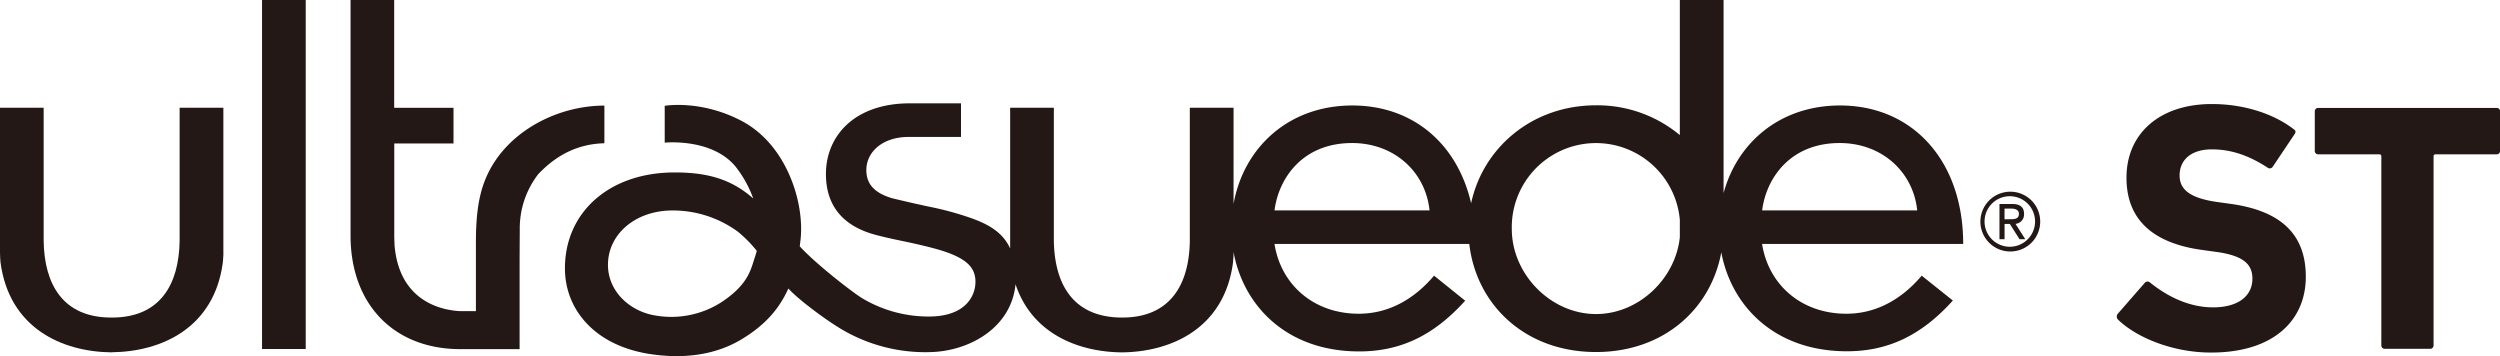
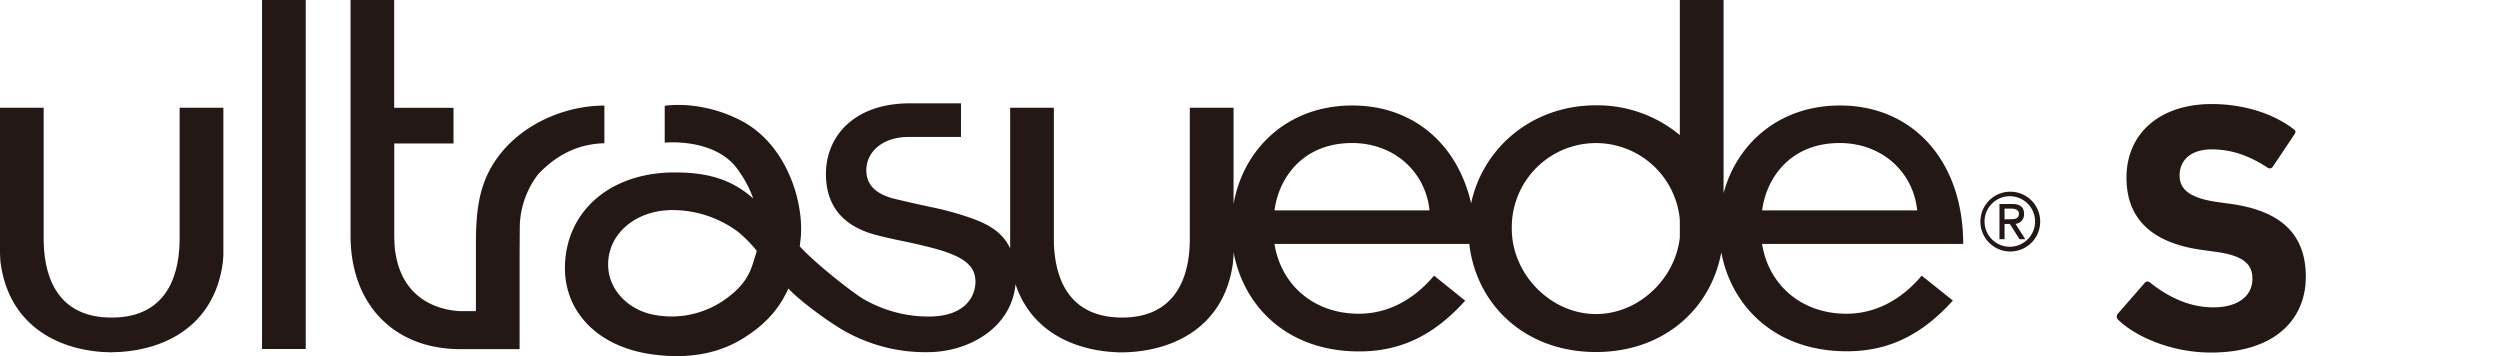
<svg xmlns="http://www.w3.org/2000/svg" width="862.93" height="122.93" viewBox="0 0 862.93 122.93">
  <defs>
    <style>.cls-1{fill:#231815;}</style>
  </defs>
  <g id="レイヤー_2" data-name="レイヤー 2">
    <g id="Content">
      <path class="cls-1" d="M731.13,110.37a1.52,1.52,0,0,1-.12-2.08l9.29-10.64a1.25,1.25,0,0,1,1.84-.12c5.5,4.41,13,8.56,21.76,8.56s13.57-4,13.57-9.9c0-4.89-2.93-8-12.84-9.29l-4.4-.61C743.36,84,734,76,734,61.34c0-15.28,11.49-25.43,29.46-25.43,11,0,21.28,3.3,28.25,8.68.73.49.85,1,.24,1.83l-7.46,11.13a1.21,1.21,0,0,1-1.71.36c-6.35-4.15-12.47-6.35-19.32-6.35-7.33,0-11.12,3.79-11.12,9,0,4.77,3.42,7.82,13,9.17l4.4.61c17.12,2.32,26.16,10.15,26.16,25.19s-11.12,26.16-32.64,26.16C750.21,121.74,737.61,116.61,731.13,110.37Z" />
-       <path class="cls-1" d="M823.19,120.4a1.15,1.15,0,0,1-1.22-1.22V54a.65.65,0,0,0-.73-.73h-21A1.16,1.16,0,0,1,799,52.05V38.48a1.16,1.16,0,0,1,1.23-1.23h61.5a1.16,1.16,0,0,1,1.22,1.23V52.05a1.15,1.15,0,0,1-1.22,1.22h-21A.65.65,0,0,0,840,54v65.18a1.16,1.16,0,0,1-1.23,1.22Z" />
      <path class="cls-1" d="M698.65,73.82c0-2.26-1.33-3.4-4-3.4h-4.49V82.56h1.76V77.3h1.82l3.33,5.26h2l-3.38-5.29a3.24,3.24,0,0,0,2.95-3.45m-6.73,1.88V72h2.26c1.57,0,2.7.51,2.7,1.79,0,1.63-1.18,1.88-2.86,1.88Z" />
      <path class="cls-1" d="M693.91,66.17a10.32,10.32,0,1,0,10.31,10.32,10.31,10.31,0,0,0-10.31-10.32m0,19a8.72,8.72,0,1,1,8.54-8.72,8.73,8.73,0,0,1-8.54,8.72" />
      <path class="cls-1" d="M38.55,121.59c17.16-.17,35.42-8.37,38.38-31.08,0,0,0-.46.11-1.54s.06-1.69.06-1.69V37.19H62V83.1c-.21,15-6.66,26.57-23.47,26.51h0c-16.81.06-23.26-11.5-23.46-26.51V37.19H0V87.28S0,87.91.06,89s.11,1.54.11,1.54c3,22.71,21.22,30.91,38.38,31.08Z" />
      <rect class="cls-1" x="90.45" width="15.08" height="120.47" />
      <path class="cls-1" d="M121,81.3c0,24,15.22,39.21,37.86,39.21l20.49,0V90.85c0-3.18.06-11.7.06-11.7a30.57,30.57,0,0,1,6.35-19c6.06-6.44,13.51-10.49,22.86-10.7v-13c-16.81,0-35,9.57-41.35,26.11-2.37,6.17-3,13.24-3,21.27v23.57s-4.81,0-5.41,0c-4.43-.21-21-2.05-22.68-22.85,0-.48-.09-2.51-.09-2.87V49.52h20.45V37.21H136.06V0H121Z" />
-       <path class="cls-1" d="M350.5,98c5.6,17.1,21.59,23.49,36.72,23.63,17.17-.16,35.43-8.36,38.39-31.07,0,0,0-.46.11-1.54s.06-1.69.06-1.69v-.66l0,.26c3.35,18.51,18.24,34.37,43.37,34.37,14.15,0,25.68-5.41,36.59-17.51L495,95.15c-7.16,8.44-16,13.14-26,13.14-15.7,0-26.9-10.17-29.08-24.08h67.24c2.39,20.88,19.16,37.3,43.73,37.3,23.41,0,39.7-14.94,43.25-34.42,3.43,18.41,18.28,34.16,43.35,34.16,14.15,0,25.67-5.41,36.58-17.51l-10.75-8.59c-7.16,8.44-16,13.14-26,13.14-15.73,0-26.92-10.17-29.1-24.08h69.42c0-28.75-17.46-47.8-42.51-47.8-20.78,0-35.53,12.89-40.2,30.26,0-5.88,0-13.3,0-21.07V0H579.83V46.63A44.53,44.53,0,0,0,550.9,36.35c-22.26,0-39.08,14.85-43.11,33.82-4.78-20.74-20.25-33.76-41-33.76-22.25,0-37.6,14.79-41,34l0,.21V37.19H410.69V83.1c-.2,15-6.65,26.57-23.47,26.51S364,98.11,363.76,83.1V37.19H348.68V85.75c-2.34-5-6.48-8.1-14.2-10.72a107.29,107.29,0,0,0-13.22-3.58c-5.41-1.11-13.22-3-13.22-3-6.5-1.88-9-5.19-9-9.71,0-6.42,5.73-11.47,14.57-11.47h18.1V35.67H314c-18.78,0-28.91,11-28.91,24.42,0,9.68,4.63,17.41,16.51,20.8,1.42.4,4.51,1.19,9.69,2.26s8.24,1.82,11.07,2.57c10.82,2.92,14.34,6.25,14.34,11.58,0,4.7-3.25,11.58-15.06,11.94a44.54,44.54,0,0,1-23.87-6.2c-2.52-1.43-15.36-11.16-21.72-18,.11-.85.21-1.72.31-2.62,1.29-12.82-4.93-32.53-20.33-40.66-14.11-7.44-26.59-5.24-26.59-5.24V49.24s16.19-1.67,24.4,8.2A39.34,39.34,0,0,1,260,68.52c-7.86-7-16.49-9-27.12-9C210.16,59.52,195,73.39,195,92.6c0,14.37,10.42,26.66,29.22,29.58,17.86,2.76,28.21-2.82,32.62-5.6,6.78-4.27,11.86-9.38,15.28-17,3.2,3.56,11.51,9.76,16.55,12.95a56.77,56.77,0,0,0,32.7,9c13.21-.39,27.84-8.36,29.19-23.67Zm-89.83-9.54c-1.51,4.45-2.19,9.39-11.11,15.49a32,32,0,0,1-23.45,4.93c-8.68-1.42-16.26-8.27-16.26-17.47,0-10.48,9.35-18.76,22.29-18.76A38,38,0,0,1,254.73,80a44.67,44.67,0,0,1,6.49,6.59c-.17.62-.34,1.23-.55,1.85M439.93,72.63c1.4-11.07,9.65-23.26,26.76-23.26,14.46,0,25.35,9.84,26.75,23.26Zm139.9,9.31c-1.55,14.38-14.27,26.46-28.93,26.46-15.63,0-29.07-13.75-29.07-29.39a29.06,29.06,0,0,1,58-3.14Zm28.41-9.31c1.4-11.07,9.64-23.26,26.76-23.26,14.47,0,25.38,9.84,26.77,23.26Z" />
+       <path class="cls-1" d="M350.5,98c5.6,17.1,21.59,23.49,36.72,23.63,17.17-.16,35.43-8.36,38.39-31.07,0,0,0-.46.11-1.54s.06-1.69.06-1.69v-.66l0,.26c3.35,18.51,18.24,34.37,43.37,34.37,14.15,0,25.68-5.41,36.59-17.51L495,95.15c-7.16,8.44-16,13.14-26,13.14-15.7,0-26.9-10.17-29.08-24.08h67.24c2.39,20.88,19.16,37.3,43.73,37.3,23.41,0,39.7-14.94,43.25-34.42,3.43,18.41,18.28,34.16,43.35,34.16,14.15,0,25.67-5.41,36.58-17.51l-10.75-8.59c-7.16,8.44-16,13.14-26,13.14-15.73,0-26.92-10.17-29.1-24.08h69.42c0-28.75-17.46-47.8-42.51-47.8-20.78,0-35.53,12.89-40.2,30.26,0-5.88,0-13.3,0-21.07V0H579.83V46.63A44.53,44.53,0,0,0,550.9,36.35c-22.26,0-39.08,14.85-43.11,33.82-4.78-20.74-20.25-33.76-41-33.76-22.25,0-37.6,14.79-41,34l0,.21V37.19H410.69V83.1c-.2,15-6.65,26.57-23.47,26.51S364,98.11,363.76,83.1V37.19H348.68V85.75c-2.34-5-6.48-8.1-14.2-10.72a107.29,107.29,0,0,0-13.22-3.58c-5.41-1.11-13.22-3-13.22-3-6.5-1.88-9-5.19-9-9.71,0-6.42,5.73-11.47,14.57-11.47h18.1V35.67H314c-18.78,0-28.91,11-28.91,24.42,0,9.68,4.63,17.41,16.51,20.8,1.42.4,4.51,1.19,9.69,2.26s8.24,1.82,11.07,2.57c10.82,2.92,14.34,6.25,14.34,11.58,0,4.7-3.25,11.58-15.06,11.94a44.54,44.54,0,0,1-23.87-6.2c-2.52-1.43-15.36-11.16-21.72-18,.11-.85.21-1.72.31-2.62,1.29-12.82-4.93-32.53-20.33-40.66-14.11-7.44-26.59-5.24-26.59-5.24V49.24s16.19-1.67,24.4,8.2A39.34,39.34,0,0,1,260,68.52c-7.86-7-16.49-9-27.12-9C210.16,59.52,195,73.39,195,92.6c0,14.37,10.42,26.66,29.22,29.58,17.86,2.76,28.21-2.82,32.62-5.6,6.78-4.27,11.86-9.38,15.28-17,3.2,3.56,11.51,9.76,16.55,12.95a56.77,56.77,0,0,0,32.7,9c13.21-.39,27.84-8.36,29.19-23.67m-89.83-9.54c-1.51,4.45-2.19,9.39-11.11,15.49a32,32,0,0,1-23.45,4.93c-8.68-1.42-16.26-8.27-16.26-17.47,0-10.48,9.35-18.76,22.29-18.76A38,38,0,0,1,254.73,80a44.67,44.67,0,0,1,6.49,6.59c-.17.62-.34,1.23-.55,1.85M439.93,72.63c1.4-11.07,9.65-23.26,26.76-23.26,14.46,0,25.35,9.84,26.75,23.26Zm139.9,9.31c-1.55,14.38-14.27,26.46-28.93,26.46-15.63,0-29.07-13.75-29.07-29.39a29.06,29.06,0,0,1,58-3.14Zm28.41-9.31c1.4-11.07,9.64-23.26,26.76-23.26,14.47,0,25.38,9.84,26.77,23.26Z" />
    </g>
  </g>
</svg>